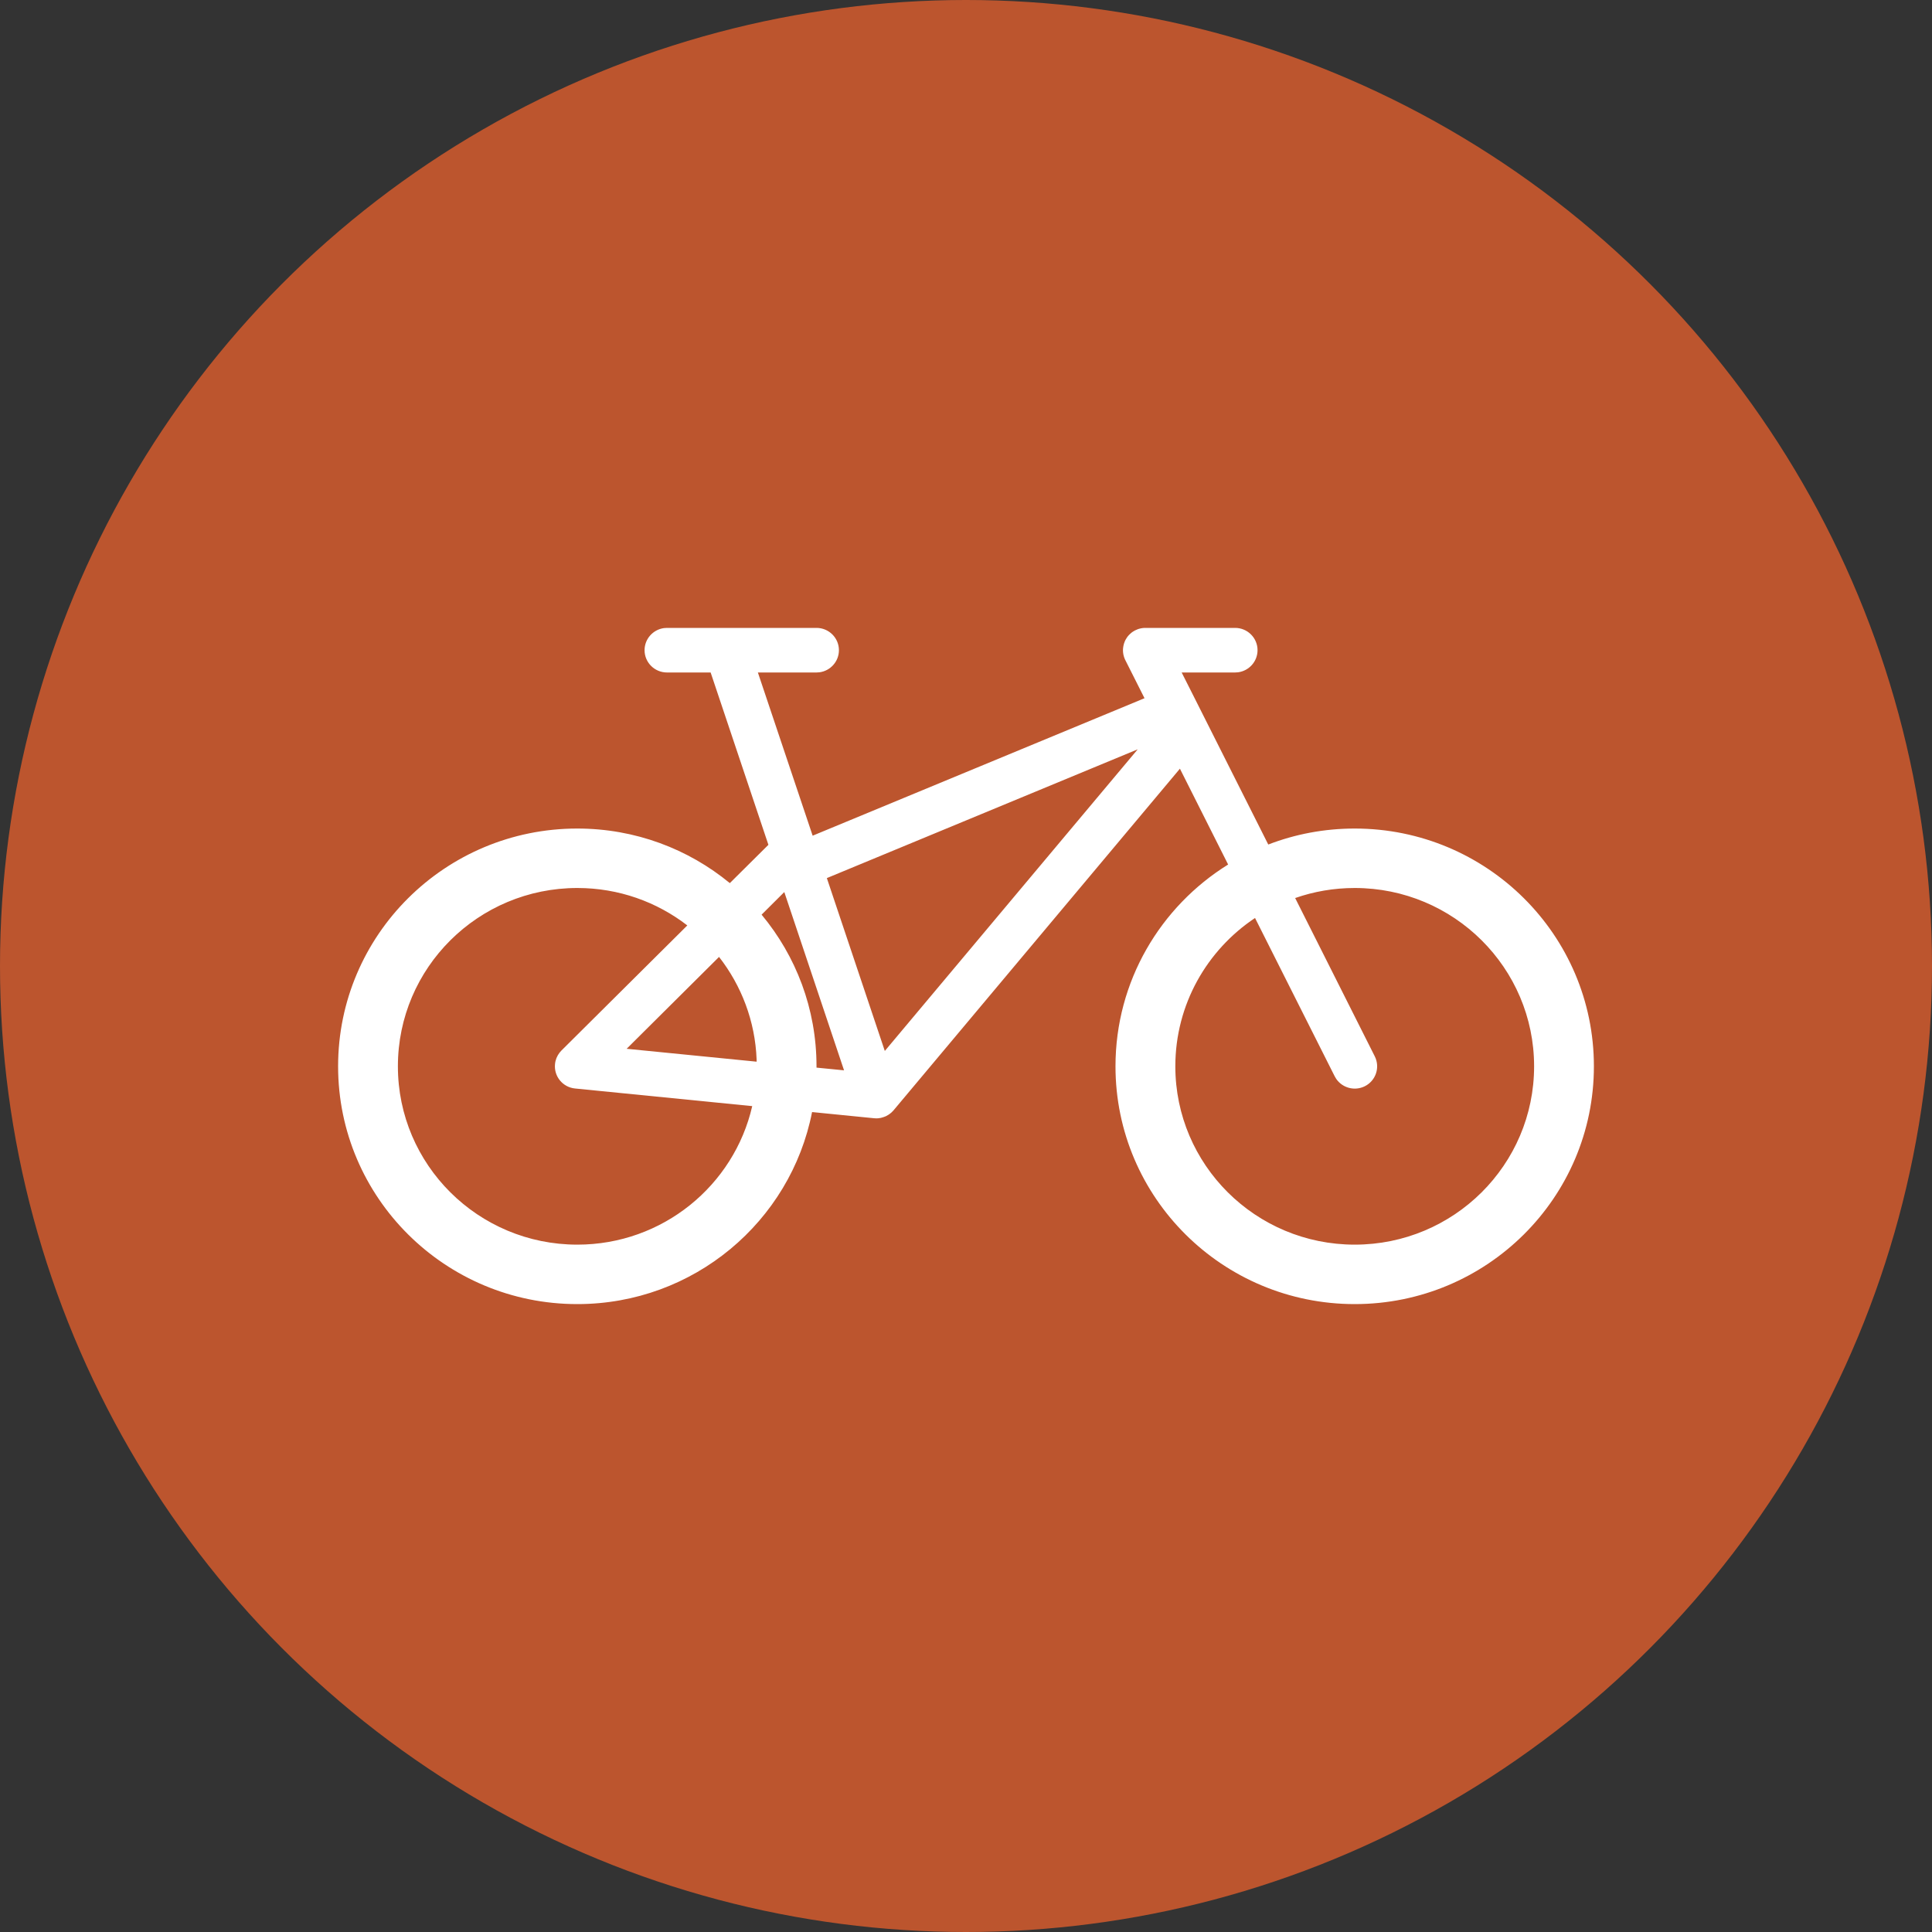
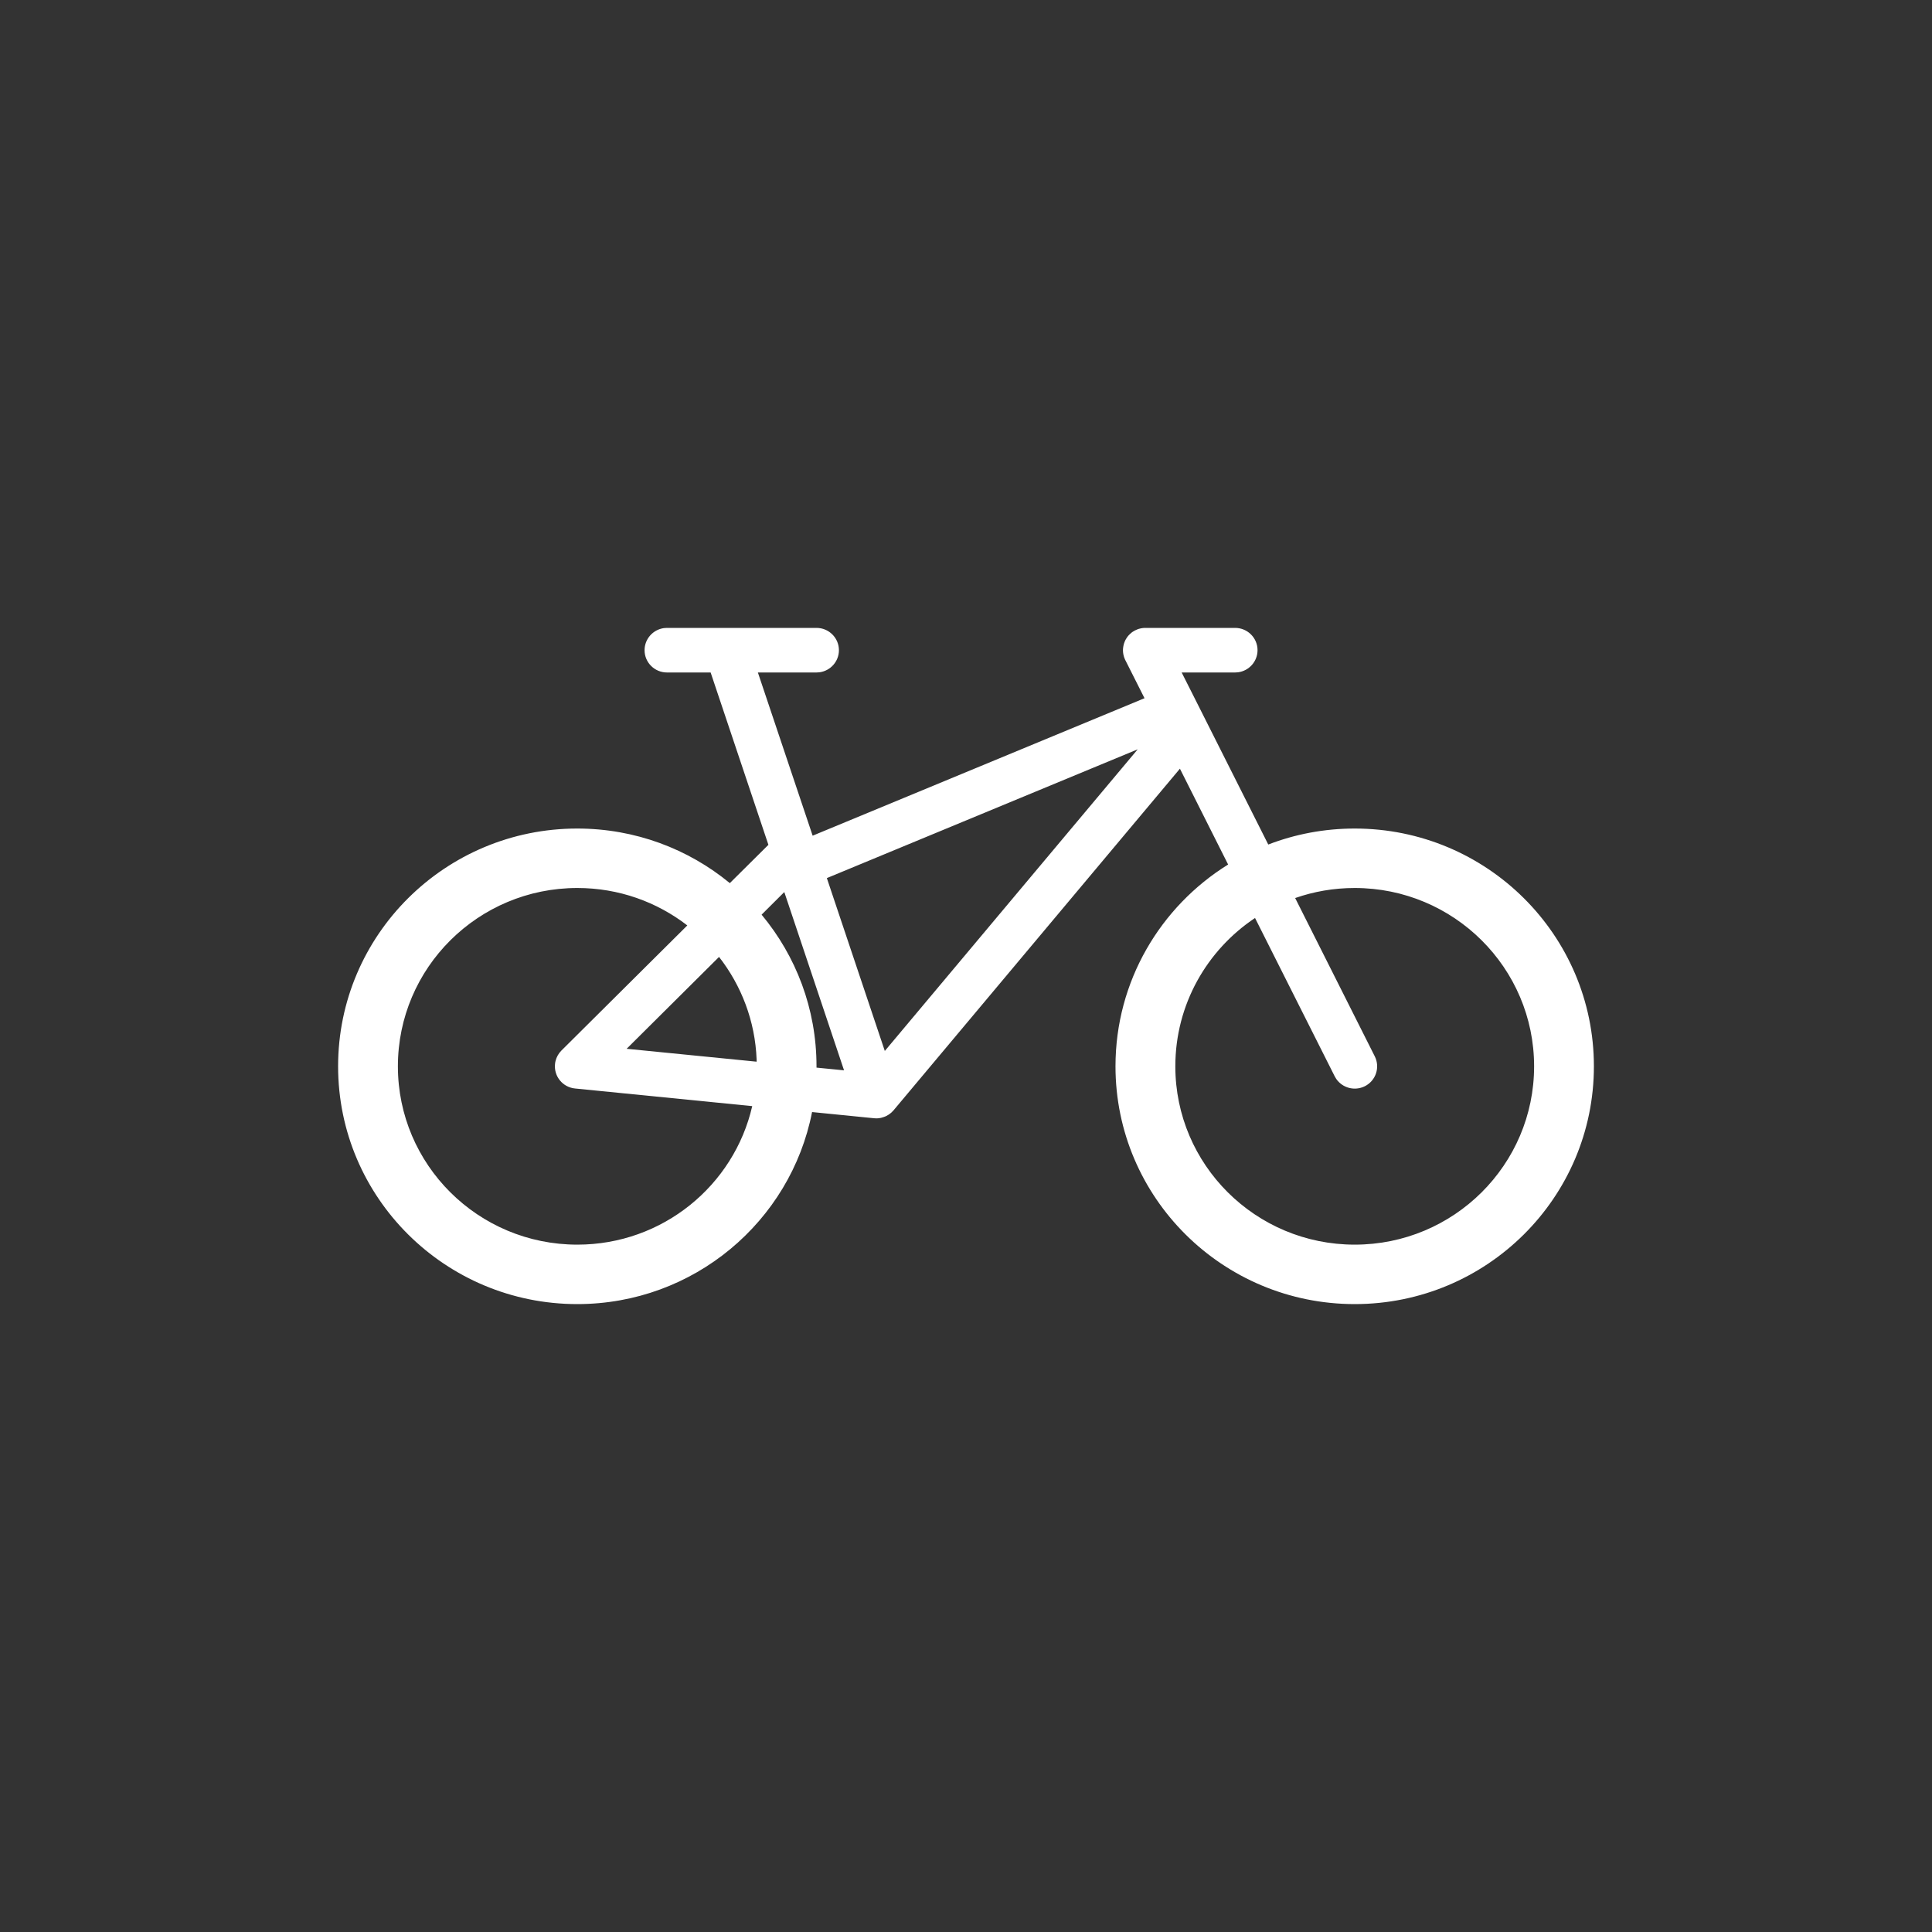
<svg xmlns="http://www.w3.org/2000/svg" width="40" height="40" viewBox="0 0 40 40" fill="none">
  <rect x="0" y="0" width="40" height="40" fill="#333333" stroke="none" />
-   <circle cx="20" cy="20" r="20" fill="#BC552E" />
  <path d="M23.282 13.631L23.271 13.599L23.261 13.562C23.26 13.555 23.258 13.549 23.257 13.542C23.255 13.531 23.253 13.518 23.252 13.506C23.251 13.495 23.25 13.483 23.25 13.472V13.451L23.251 13.434L23.252 13.42L23.258 13.379C23.258 13.374 23.259 13.369 23.261 13.364C23.264 13.35 23.267 13.337 23.271 13.324C23.273 13.317 23.276 13.309 23.279 13.302C23.283 13.291 23.287 13.281 23.291 13.271C23.296 13.261 23.3 13.252 23.305 13.243C23.309 13.235 23.314 13.228 23.319 13.22C23.325 13.21 23.331 13.201 23.337 13.192C23.342 13.185 23.347 13.179 23.352 13.172C23.359 13.164 23.366 13.155 23.374 13.147C23.381 13.14 23.389 13.133 23.396 13.126L23.416 13.108C23.424 13.102 23.431 13.095 23.439 13.089L23.453 13.08L23.467 13.071C23.476 13.065 23.486 13.059 23.496 13.054C23.499 13.052 23.503 13.05 23.507 13.049L23.552 13.029L23.578 13.02C23.592 13.016 23.607 13.012 23.622 13.009C23.629 13.008 23.635 13.007 23.641 13.006C23.645 13.005 23.648 13.005 23.651 13.004L23.683 13.001L23.693 13L25.572 13C25.828 13 26.036 13.207 26.036 13.461C26.036 13.695 25.861 13.888 25.634 13.919L25.572 13.923H24.465L24.739 14.466C24.741 14.471 24.744 14.476 24.747 14.482L26.258 17.485C26.813 17.271 27.416 17.154 28.048 17.154C30.783 17.154 33 19.358 33 22.077C33 24.796 30.783 27 28.048 27C25.313 27 23.095 24.796 23.095 22.077C23.095 20.315 24.026 18.769 25.427 17.899L24.429 15.915L18.5 22.988L18.494 22.995C18.467 23.026 18.436 23.053 18.401 23.076L18.348 23.107L18.303 23.125L18.277 23.133L18.24 23.144C18.223 23.147 18.206 23.15 18.19 23.152C18.18 23.152 18.171 23.153 18.162 23.154L18.155 23.154C18.147 23.154 18.14 23.154 18.132 23.154L18.097 23.152C18.09 23.151 18.088 23.151 18.087 23.151L16.813 23.024C16.369 25.29 14.362 27 11.952 27C9.217 27 7 24.796 7 22.077C7 19.358 9.217 17.154 11.952 17.154C13.152 17.154 14.253 17.578 15.11 18.284L15.909 17.491L14.713 13.923H13.809C13.553 13.923 13.345 13.716 13.345 13.462C13.345 13.228 13.52 13.035 13.746 13.004L13.809 13H16.905C17.161 13 17.369 13.207 17.369 13.462C17.369 13.695 17.194 13.888 16.968 13.919L16.905 13.923H15.691L16.825 17.302L23.696 14.456L23.299 13.668L23.294 13.659L23.287 13.641V13.641L23.284 13.633L23.282 13.631ZM11.953 18.385C9.901 18.385 8.238 20.038 8.238 22.077C8.238 24.116 9.901 25.769 11.953 25.769C13.719 25.769 15.198 24.543 15.574 22.901L11.906 22.536C11.651 22.511 11.465 22.285 11.491 22.031C11.499 21.942 11.533 21.863 11.583 21.797L11.624 21.75L14.23 19.16C13.601 18.674 12.811 18.385 11.953 18.385ZM28.048 18.385C27.616 18.385 27.201 18.458 26.815 18.593L28.463 21.87C28.578 22.099 28.485 22.376 28.256 22.49C28.045 22.594 27.794 22.525 27.665 22.337L27.633 22.283L25.984 19.006C24.989 19.669 24.334 20.797 24.334 22.077C24.334 24.116 25.997 25.769 28.048 25.769C30.099 25.769 31.762 24.116 31.762 22.077C31.762 20.038 30.099 18.385 28.048 18.385ZM16.238 18.469L15.768 18.937C16.478 19.79 16.905 20.884 16.905 22.077L16.905 22.104L17.475 22.16L16.238 18.469ZM14.887 19.812L12.974 21.714L15.665 21.981L15.665 21.938C15.635 21.139 15.349 20.404 14.887 19.812ZM23.555 15.514L17.119 18.18L18.319 21.759L23.555 15.514Z" fill="white" />
</svg>